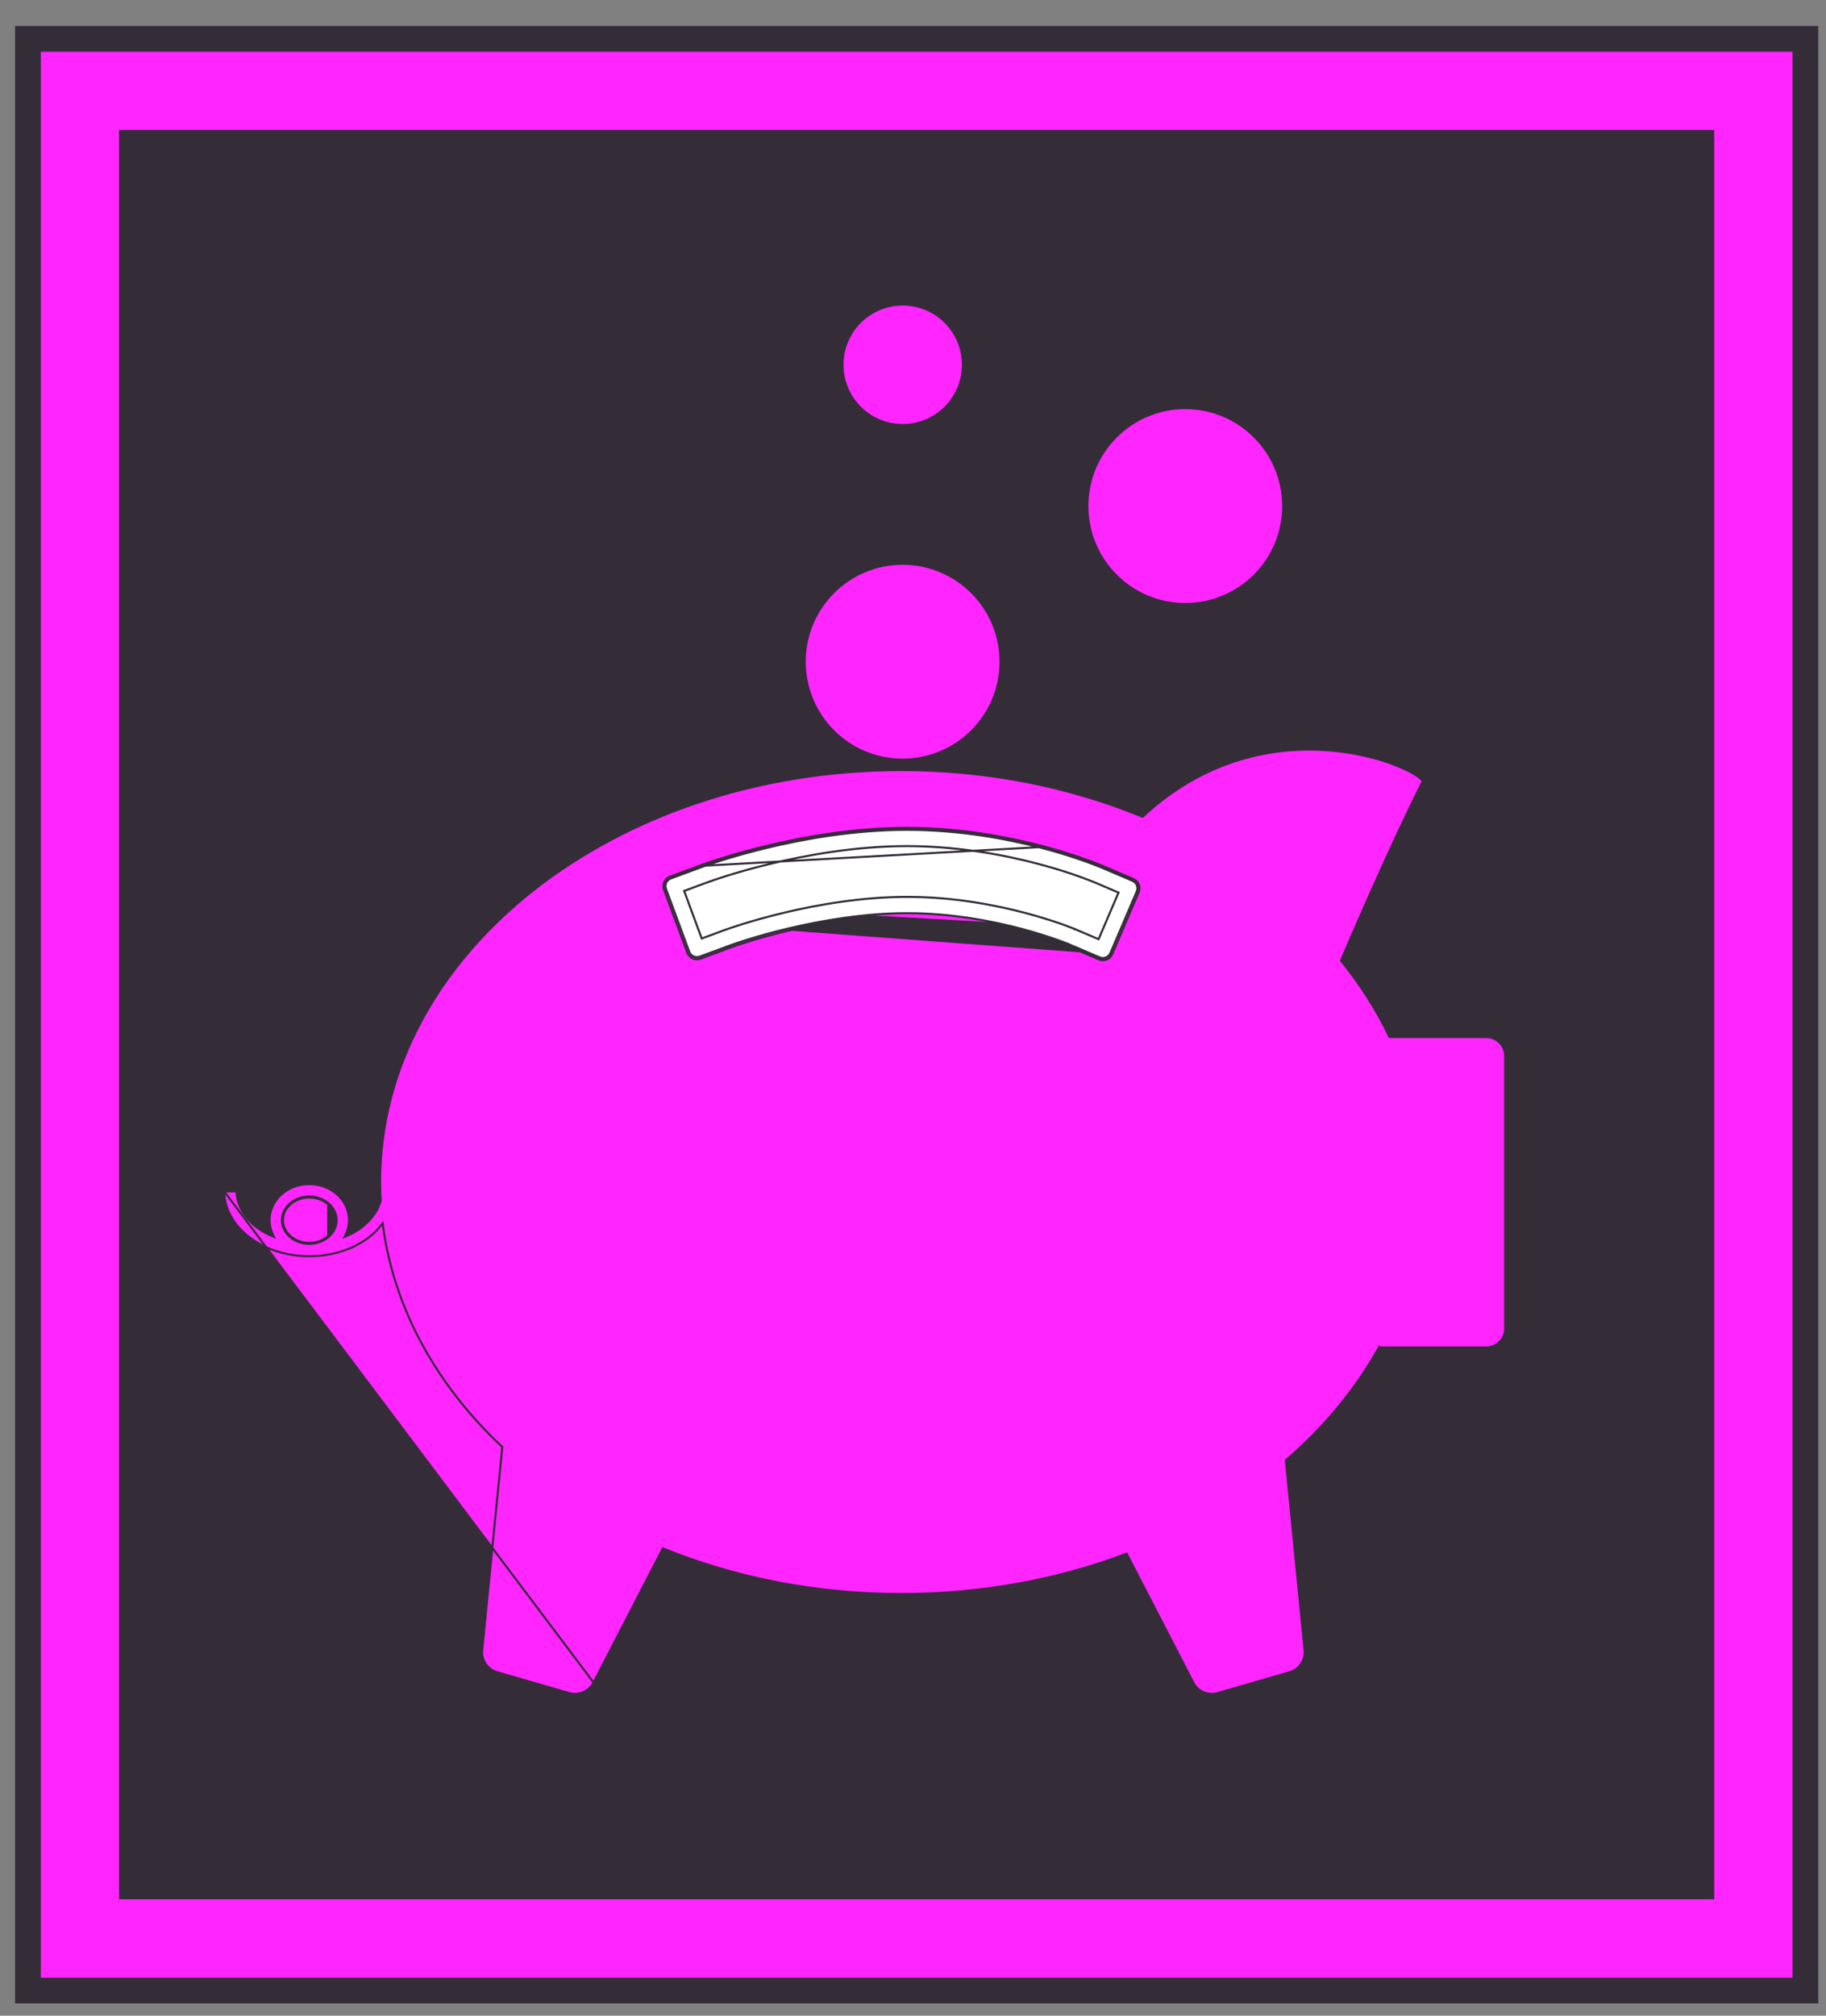
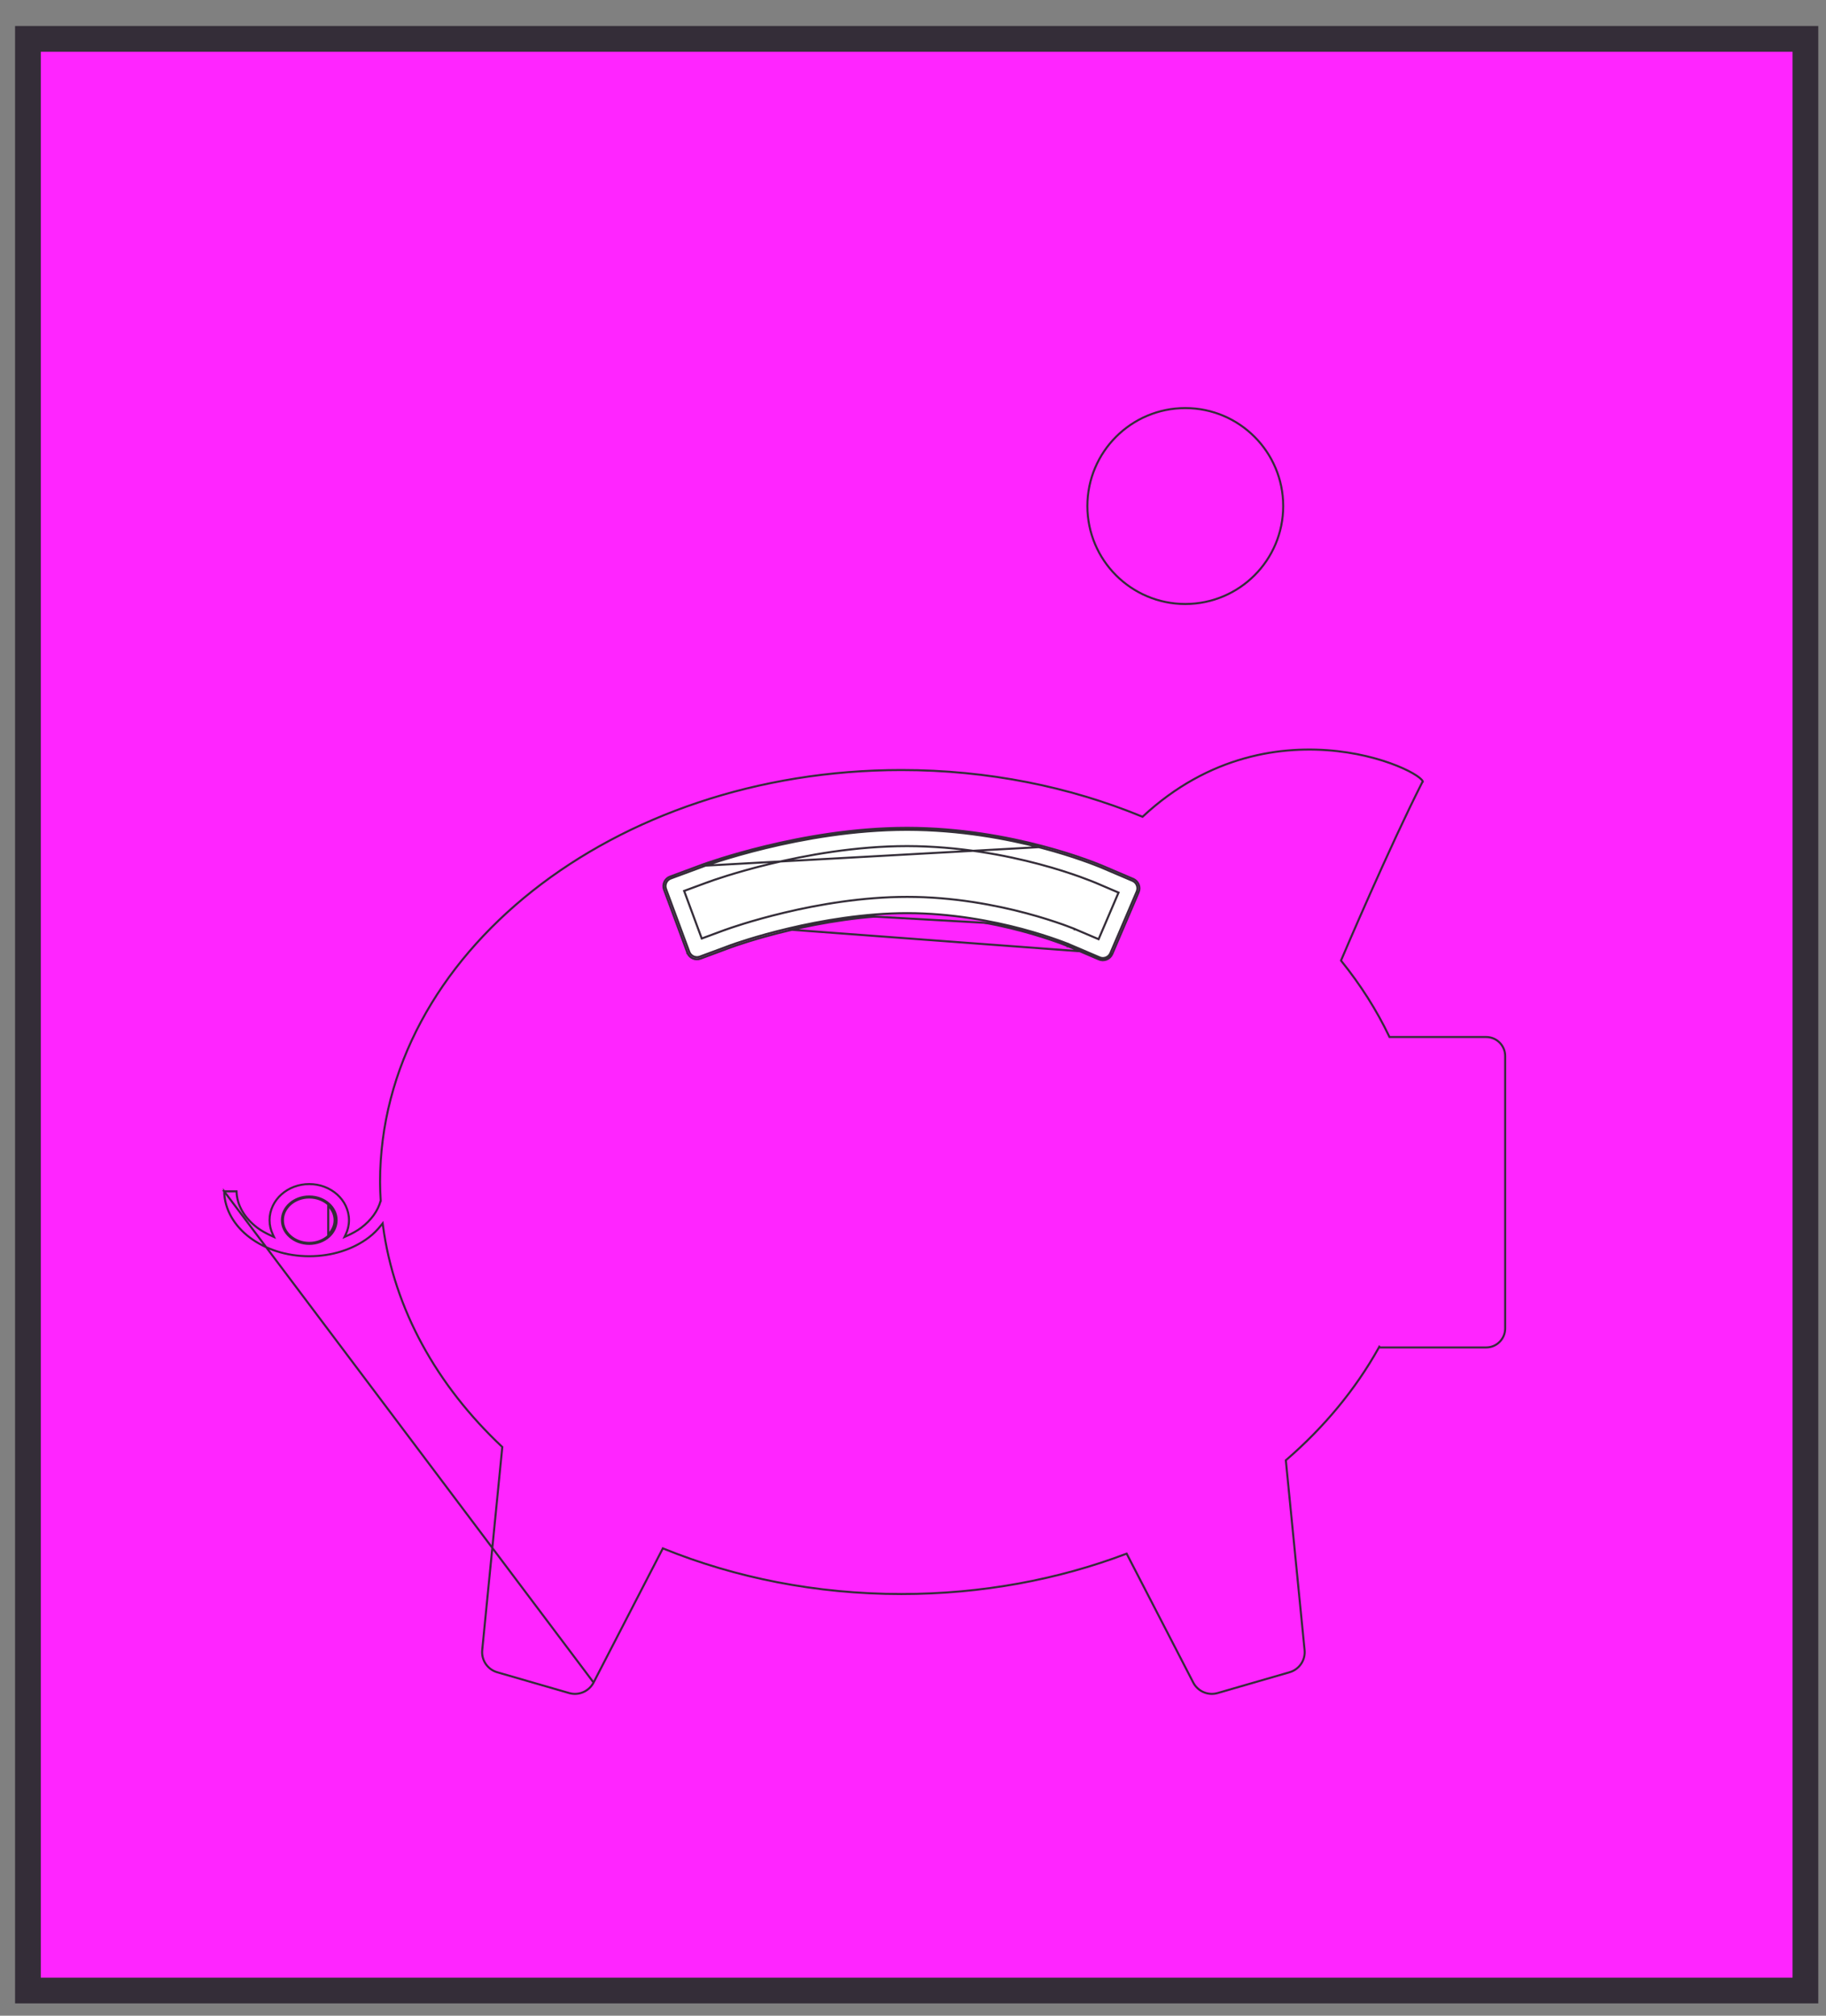
<svg xmlns="http://www.w3.org/2000/svg" width="58" height="64" viewBox="0 0 58 64" fill="none">
  <rect x="0" y="0" width="58" height="64" fill="#808080" stroke="none" />
  <rect x="0.887" y="1.234" width="56.459" height="61.966" fill="#FF25FF" stroke="#342D38" stroke-width="0.817" />
-   <rect x="4.191" y="4.537" width="49.85" height="55.357" fill="#342D38" stroke="#342D38" stroke-width="0.817" />
  <path d="M10.426 38.239C10.276 38.106 10.062 38.019 9.824 38.02C9.585 38.02 9.373 38.106 9.223 38.239M10.426 38.239L10.404 38.263C10.404 38.263 10.404 38.263 10.404 38.263M10.426 38.239C10.576 38.374 10.66 38.548 10.66 38.739C10.66 38.931 10.576 39.105 10.426 39.239M10.426 38.239L10.404 38.263C10.404 38.263 10.404 38.263 10.404 38.263M10.404 38.263C10.26 38.136 10.055 38.051 9.824 38.052L9.824 38.052C9.593 38.052 9.389 38.136 9.245 38.263M10.404 38.263C10.548 38.392 10.628 38.558 10.628 38.739C10.628 38.921 10.548 39.086 10.404 39.215M9.245 38.263C9.245 38.263 9.245 38.263 9.245 38.263L9.223 38.239M9.245 38.263C9.245 38.263 9.245 38.263 9.245 38.263L9.223 38.239M9.245 38.263C9.101 38.392 9.021 38.559 9.021 38.739C9.021 38.92 9.101 39.086 9.245 39.215M9.223 38.239C9.073 38.374 8.988 38.548 8.988 38.739C8.988 38.93 9.074 39.105 9.223 39.239M9.223 39.239L9.245 39.215C9.245 39.215 9.245 39.215 9.245 39.215M9.223 39.239L9.245 39.215C9.245 39.215 9.245 39.215 9.245 39.215M9.223 39.239C9.373 39.373 9.585 39.46 9.824 39.46C10.063 39.46 10.275 39.373 10.426 39.239M9.245 39.215C9.389 39.344 9.593 39.427 9.824 39.427C10.055 39.427 10.259 39.344 10.404 39.215M10.426 39.239L10.404 39.215C10.404 39.215 10.404 39.215 10.404 39.215M10.426 39.239L10.404 39.215C10.404 39.215 10.404 39.215 10.404 39.215" stroke="#342D38" stroke-width="0.065" />
  <path d="M7.12 37.825C7.131 38.408 7.45 38.927 7.932 39.29L7.932 39.29C8.425 39.662 9.091 39.886 9.823 39.886C10.556 39.886 11.223 39.662 11.714 39.29L11.714 39.29C11.865 39.177 11.993 39.044 12.107 38.901L12.155 38.843L12.165 38.917C12.52 41.573 13.88 43.991 15.943 45.932L15.955 45.943L15.953 45.959L15.317 52.391L15.317 52.391C15.285 52.711 15.486 53.006 15.794 53.095L18.078 53.755L18.078 53.755C18.382 53.843 18.707 53.703 18.854 53.421L7.12 37.825ZM7.12 37.825H7.513C7.524 38.263 7.763 38.669 8.169 38.978L8.169 38.978C8.302 39.078 8.458 39.163 8.622 39.237L8.702 39.273L8.665 39.193C8.599 39.055 8.562 38.902 8.562 38.741C8.562 38.417 8.71 38.127 8.939 37.923C9.169 37.718 9.482 37.595 9.823 37.595C10.165 37.595 10.476 37.718 10.707 37.923C10.936 38.127 11.085 38.418 11.085 38.741C11.085 38.902 11.048 39.055 10.982 39.193L10.944 39.273L11.025 39.237C11.19 39.163 11.345 39.078 11.479 38.978L11.479 38.977C11.79 38.74 12.003 38.447 12.091 38.126L12.092 38.126L12.092 38.115C12.081 37.92 12.072 37.726 12.072 37.53C12.072 30.312 19.48 24.449 28.633 24.449C31.389 24.449 33.986 24.984 36.272 25.925L36.291 25.933L36.306 25.919C38.404 23.972 40.73 23.652 42.479 23.849C43.353 23.948 44.083 24.177 44.567 24.396C44.809 24.505 44.988 24.612 45.093 24.697C45.145 24.741 45.176 24.776 45.188 24.801C45.194 24.813 45.194 24.82 45.193 24.823C45.193 24.824 45.192 24.828 45.184 24.832L45.176 24.837L45.172 24.845C44.127 26.908 42.716 30.213 42.602 30.481L42.595 30.499L42.607 30.514C43.212 31.264 43.723 32.065 44.126 32.907L44.135 32.926H44.155H47.207C47.368 32.926 47.519 32.989 47.632 33.102L47.632 33.102C47.745 33.215 47.809 33.367 47.809 33.527V42.181C47.809 42.341 47.745 42.492 47.632 42.606L47.632 42.606C47.519 42.719 47.368 42.782 47.207 42.782H43.833L43.811 42.76L43.79 42.798C43.058 44.11 42.064 45.31 40.855 46.354L40.842 46.365L40.844 46.382L41.438 52.391L41.438 52.391C41.47 52.71 41.269 53.006 40.96 53.095L38.677 53.755L38.677 53.755C38.373 53.843 38.047 53.703 37.901 53.421L35.8 49.355L35.786 49.329L35.759 49.339C33.601 50.154 31.183 50.611 28.631 50.611C25.911 50.611 23.347 50.09 21.082 49.172L21.054 49.16L21.041 49.187L18.854 53.421L7.12 37.825ZM9.823 37.989C9.576 37.988 9.357 38.078 9.201 38.217L9.201 38.217C9.045 38.357 8.955 38.539 8.955 38.741C8.955 38.943 9.045 39.126 9.201 39.266L9.201 39.266C9.357 39.405 9.577 39.494 9.823 39.494C10.069 39.494 10.29 39.405 10.447 39.266L10.447 39.266C10.603 39.126 10.692 38.942 10.692 38.741C10.692 38.54 10.603 38.357 10.447 38.217L10.446 38.217C10.29 38.078 10.07 37.989 9.823 37.989ZM9.823 37.989L9.823 38.021M9.823 37.989C9.823 37.989 9.823 37.989 9.823 37.989V38.021M9.823 38.021C10.062 38.021 10.274 38.108 10.425 38.241V39.241C10.275 39.375 10.062 39.462 9.823 39.462C9.585 39.462 9.372 39.375 9.222 39.241C9.072 39.107 8.987 38.933 8.987 38.741C8.987 38.55 9.073 38.376 9.222 38.241C9.372 38.108 9.584 38.021 9.823 38.021ZM36.166 28.332L36.166 28.333L35.329 30.29L35.329 30.29C35.294 30.369 35.232 30.431 35.152 30.463L35.151 30.463C35.071 30.495 34.983 30.494 34.903 30.46L34.903 30.46L33.933 30.045H33.925L33.926 30.043L33.91 30.036L33.91 30.036L33.844 30.01C33.784 29.986 33.687 29.948 33.558 29.903L33.558 29.903C33.299 29.812 32.918 29.686 32.447 29.56C31.505 29.309 30.201 29.06 28.815 29.06C27.469 29.06 26.097 29.296 25.056 29.544L25.055 29.544C24.013 29.791 23.295 30.049 23.252 30.066L23.249 30.067L23.249 30.067L23.243 30.068L22.249 30.437L22.249 30.437C22.081 30.499 21.894 30.413 21.832 30.245L21.832 30.246L21.863 30.234L21.832 30.245L21.093 28.249L21.093 28.249C21.032 28.082 21.115 27.895 21.284 27.833L36.166 28.332ZM36.166 28.332C36.2 28.253 36.2 28.164 36.169 28.084L36.169 28.084C36.136 28.004 36.074 27.941 35.995 27.907L35.982 27.937L35.995 27.907L35.015 27.489L35.015 27.489L35.004 27.484L35.003 27.484C34.998 27.482 34.99 27.479 34.979 27.474C34.83 27.414 34.139 27.133 33.11 26.863C32.004 26.572 30.498 26.287 28.817 26.284H28.817C27.105 26.285 25.497 26.579 24.3 26.869L24.308 26.901L24.3 26.869C23.177 27.142 22.419 27.413 22.297 27.457C22.289 27.46 22.284 27.462 22.281 27.463L22.281 27.464L21.284 27.833L36.166 28.332ZM35.299 30.277C35.267 30.349 35.212 30.404 35.139 30.433C35.067 30.462 34.987 30.461 34.916 30.43L33.94 30.013H33.938L33.923 30.006L33.856 29.98C33.796 29.956 33.698 29.918 33.569 29.872C33.309 29.781 32.927 29.655 32.456 29.529C31.511 29.277 30.205 29.028 28.815 29.028C27.466 29.028 26.091 29.264 25.048 29.513L35.299 30.277Z" fill="#FF25FF" stroke="#342D38" stroke-width="0.065" />
  <path d="M34.135 29.424L34.181 29.443L34.861 29.733L35.444 28.372L34.763 28.082L34.762 28.082L34.725 28.067L34.724 28.067L34.626 28.027C34.543 27.994 34.423 27.949 34.271 27.894L34.271 27.894C33.967 27.785 33.533 27.643 32.997 27.499L33.005 27.468L32.997 27.499C31.926 27.214 30.453 26.931 28.817 26.928C27.181 26.929 25.62 27.213 24.455 27.496C23.321 27.771 22.563 28.047 22.514 28.066C22.512 28.066 22.512 28.066 22.511 28.066L22.5 28.07V28.07L21.814 28.325L22.328 29.713L23.023 29.456L23.028 29.454L23.028 29.455L23.032 29.454C23.129 29.418 23.85 29.162 24.908 28.91C25.982 28.654 27.396 28.409 28.817 28.409C30.279 28.409 31.633 28.669 32.616 28.931L32.616 28.931C33.106 29.062 33.504 29.192 33.775 29.289L33.764 29.32M34.135 29.424L34.086 29.405C34.016 29.377 33.911 29.336 33.775 29.289L33.764 29.32M34.135 29.424V29.425L34.086 29.405L34.135 29.424ZM33.764 29.32C33.899 29.367 34.004 29.407 34.074 29.435L34.135 29.46L24.916 28.942C25.988 28.686 27.399 28.442 28.817 28.442C30.275 28.442 31.626 28.701 32.607 28.962C33.096 29.093 33.493 29.223 33.764 29.32ZM34.638 27.997C34.555 27.964 34.435 27.918 34.282 27.864L34.638 27.997Z" fill="#FF25FF" stroke="#342D38" stroke-width="0.065" />
  <path d="M33.954 29.978L33.953 29.981L34.93 30.398C34.993 30.426 35.063 30.426 35.128 30.401C35.193 30.375 35.242 30.326 35.27 30.262C35.27 30.262 35.27 30.262 35.27 30.262L36.107 28.305C36.134 28.241 36.135 28.171 36.109 28.106C36.084 28.042 36.034 27.992 35.97 27.965L35.97 27.965L34.991 27.547L34.99 27.547L34.98 27.542C34.975 27.54 34.967 27.537 34.957 27.533C34.808 27.473 34.119 27.193 33.094 26.923C31.992 26.633 30.492 26.35 28.817 26.347C27.113 26.348 25.51 26.642 24.317 26.93L24.309 26.899M33.954 29.978L33.569 29.87M33.954 29.978H33.946L33.937 29.974L33.937 29.974L33.935 29.973L33.869 29.947L33.954 29.978ZM24.309 26.899L24.317 26.93C23.141 27.217 22.367 27.5 22.306 27.522L22.306 27.523L21.307 27.892C21.173 27.941 21.106 28.09 21.155 28.225C21.155 28.225 21.155 28.225 21.155 28.225L21.894 30.221L21.894 30.221C21.943 30.355 22.093 30.423 22.227 30.374C22.227 30.374 22.227 30.374 22.227 30.374L23.223 30.005L23.225 30.004L23.225 30.004L23.231 30.003C23.289 29.981 24.006 29.724 25.041 29.479C26.086 29.23 27.463 28.993 28.816 28.993C30.209 28.993 31.518 29.243 32.465 29.495L32.465 29.495C32.938 29.622 33.321 29.748 33.58 29.84M24.309 26.899C23.16 27.179 22.394 27.455 22.3 27.49L33.102 26.892C31.998 26.601 30.496 26.317 28.817 26.314C27.11 26.316 25.504 26.61 24.309 26.899ZM33.58 29.84L33.569 29.87M33.58 29.84C33.58 29.84 33.58 29.84 33.58 29.84L33.569 29.87M33.58 29.84C33.71 29.885 33.808 29.923 33.869 29.947L33.869 29.947L33.857 29.977C33.797 29.953 33.699 29.916 33.569 29.87M33.754 29.351L33.797 29.367V29.366C33.911 29.407 34 29.441 34.062 29.466L34.062 29.466L34.133 29.494L34.145 29.464L34.133 29.494L34.139 29.497L34.154 29.504L34.152 29.507H34.161L34.865 29.807L34.895 29.82L34.908 29.79L35.516 28.369L35.529 28.34L35.499 28.327L34.788 28.023L34.787 28.023L34.749 28.008L34.749 28.008L34.65 27.968L34.65 27.968C34.567 27.935 34.446 27.889 34.293 27.834C33.988 27.725 33.552 27.581 33.014 27.438C31.939 27.151 30.459 26.868 28.817 26.864H28.817C27.174 26.865 25.608 27.151 24.44 27.434L24.44 27.434C23.344 27.7 22.597 27.967 22.498 28.005V28.004L22.487 28.008L21.761 28.276L21.73 28.288L21.742 28.318L22.278 29.767L22.29 29.798L22.32 29.787L23.043 29.519L23.047 29.518L23.047 29.519L23.052 29.517C23.137 29.486 23.859 29.228 24.923 28.975L24.923 28.975C25.994 28.719 27.403 28.476 28.817 28.476C30.272 28.476 31.62 28.734 32.599 28.995C33.087 29.125 33.483 29.256 33.754 29.351Z" fill="white" stroke="#342D38" stroke-width="0.065" />
-   <path d="M28.67 24.119C26.953 24.119 25.561 22.727 25.561 21.009C25.561 19.292 26.953 17.9 28.67 17.9C30.388 17.9 31.781 19.292 31.781 21.009C31.781 22.727 30.388 24.119 28.67 24.119Z" fill="#FF25FF" stroke="#342D38" stroke-width="0.065" />
  <path d="M37.649 19.177C35.931 19.177 34.539 17.785 34.539 16.067C34.539 14.35 35.931 12.957 37.649 12.957C39.366 12.957 40.759 14.35 40.759 16.067C40.759 17.785 39.367 19.177 37.649 19.177Z" fill="#FF25FF" stroke="#342D38" stroke-width="0.065" />
-   <path d="M28.673 13.494C27.616 13.494 26.76 12.638 26.76 11.582C26.76 10.525 27.616 9.669 28.673 9.669C29.73 9.669 30.586 10.525 30.586 11.582C30.586 12.638 29.729 13.494 28.673 13.494Z" fill="#FF25FF" stroke="#342D38" stroke-width="0.065" />
</svg>